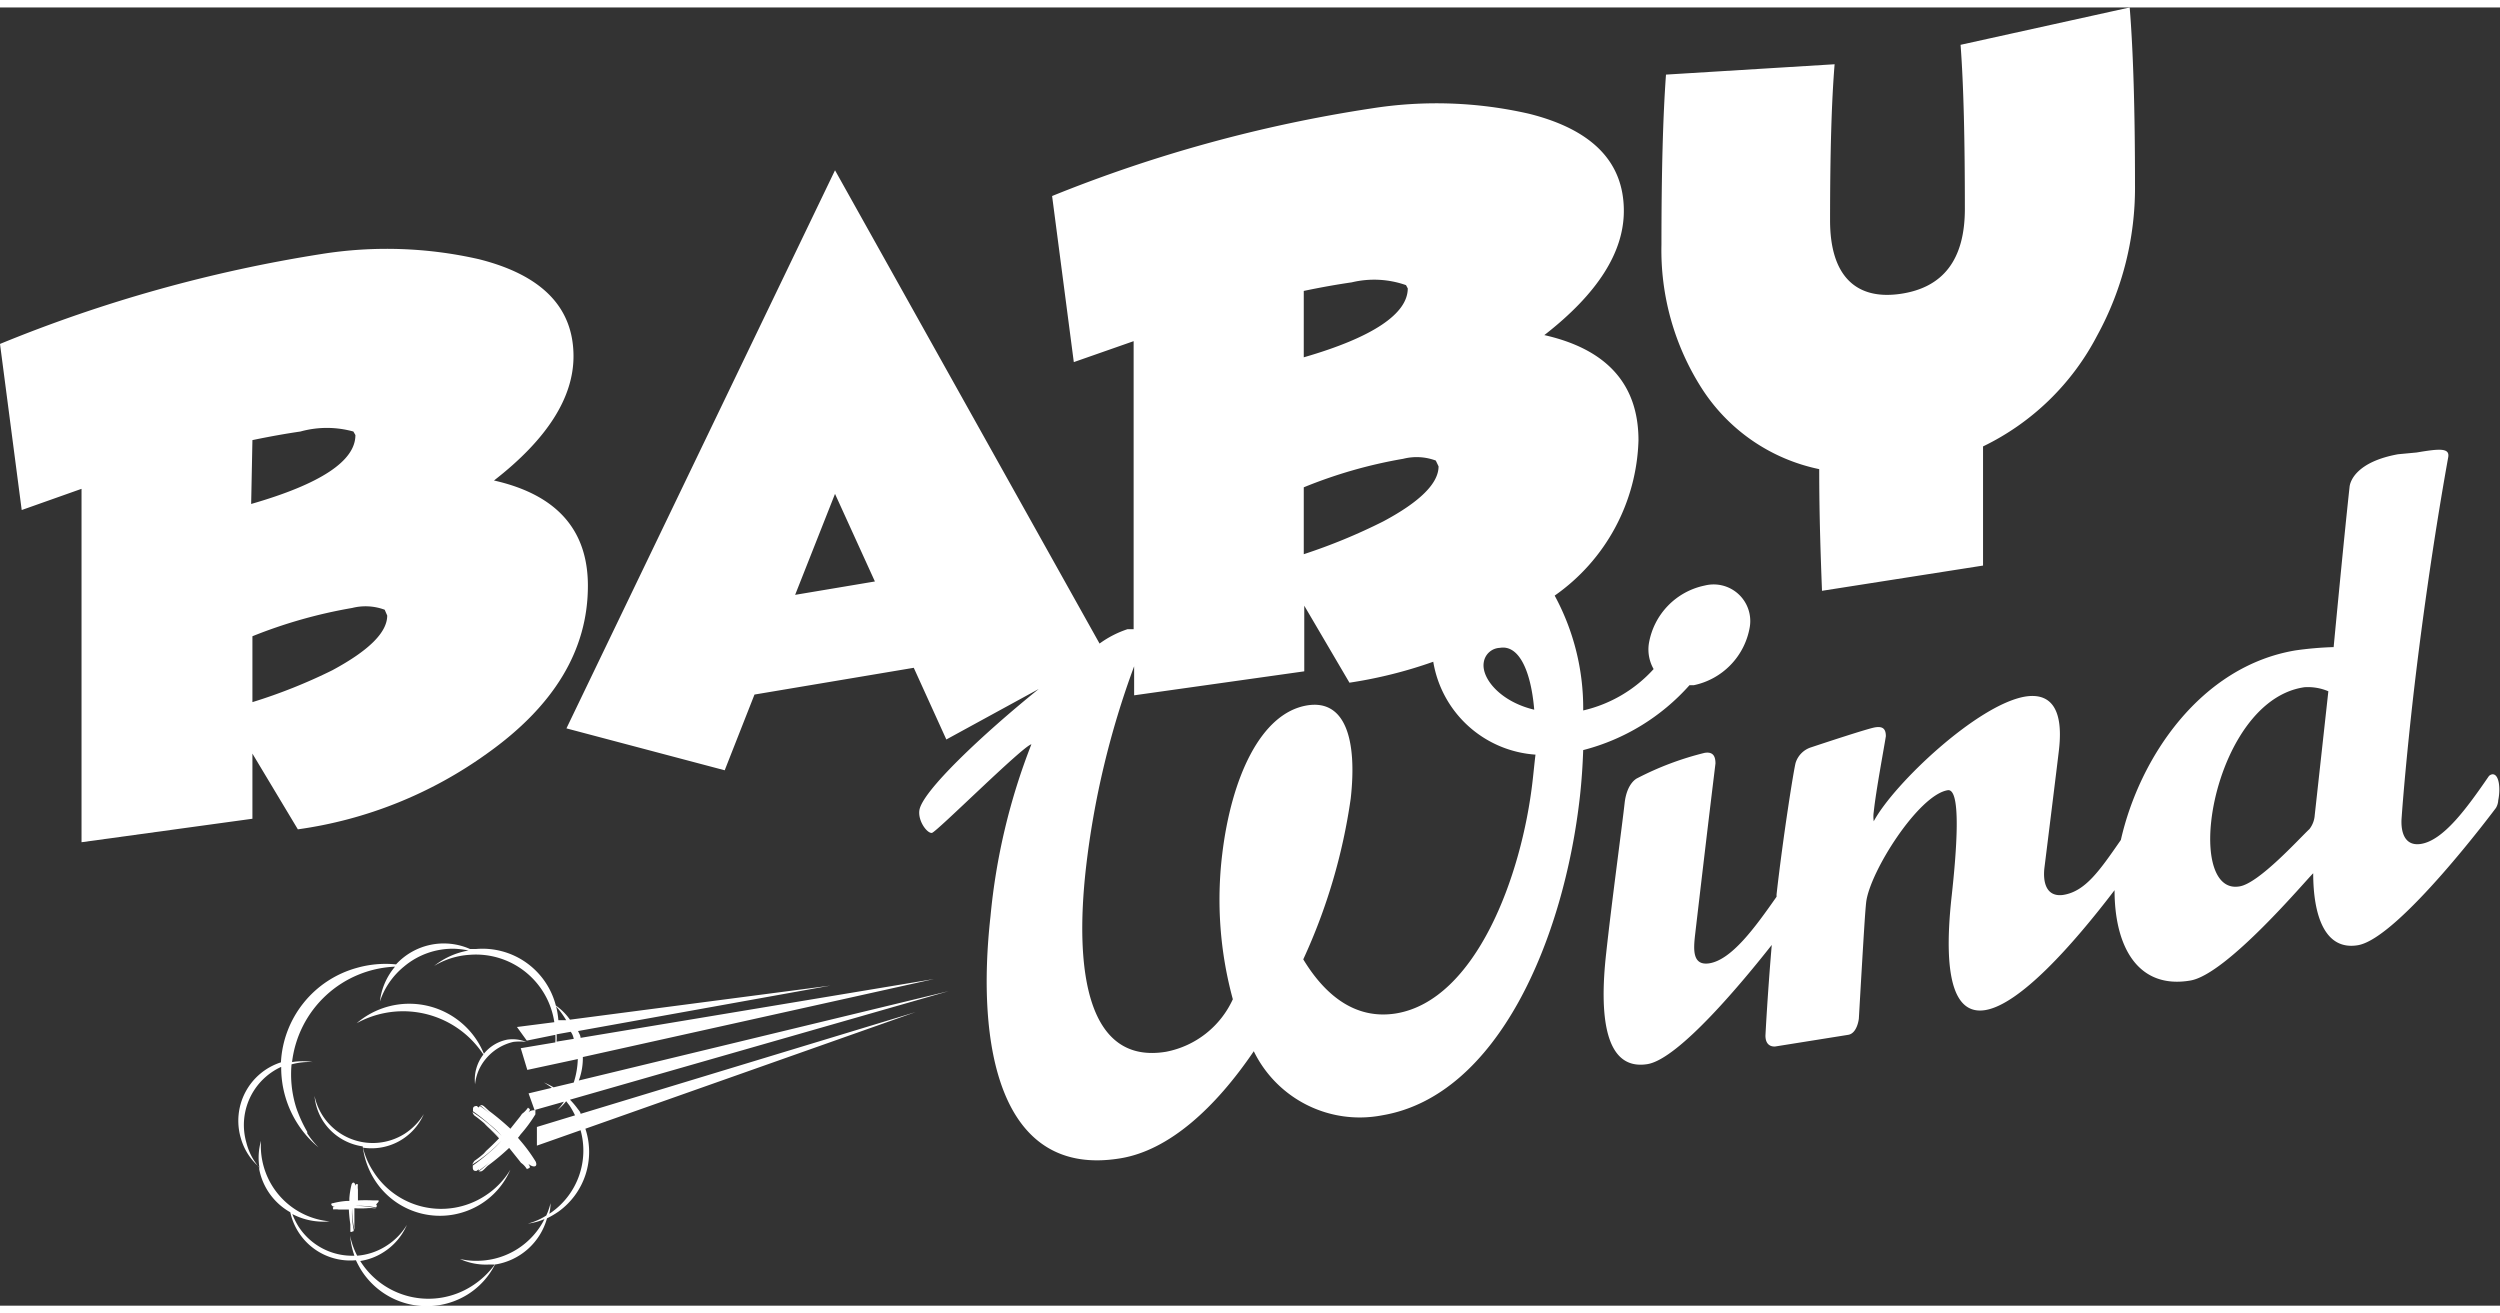
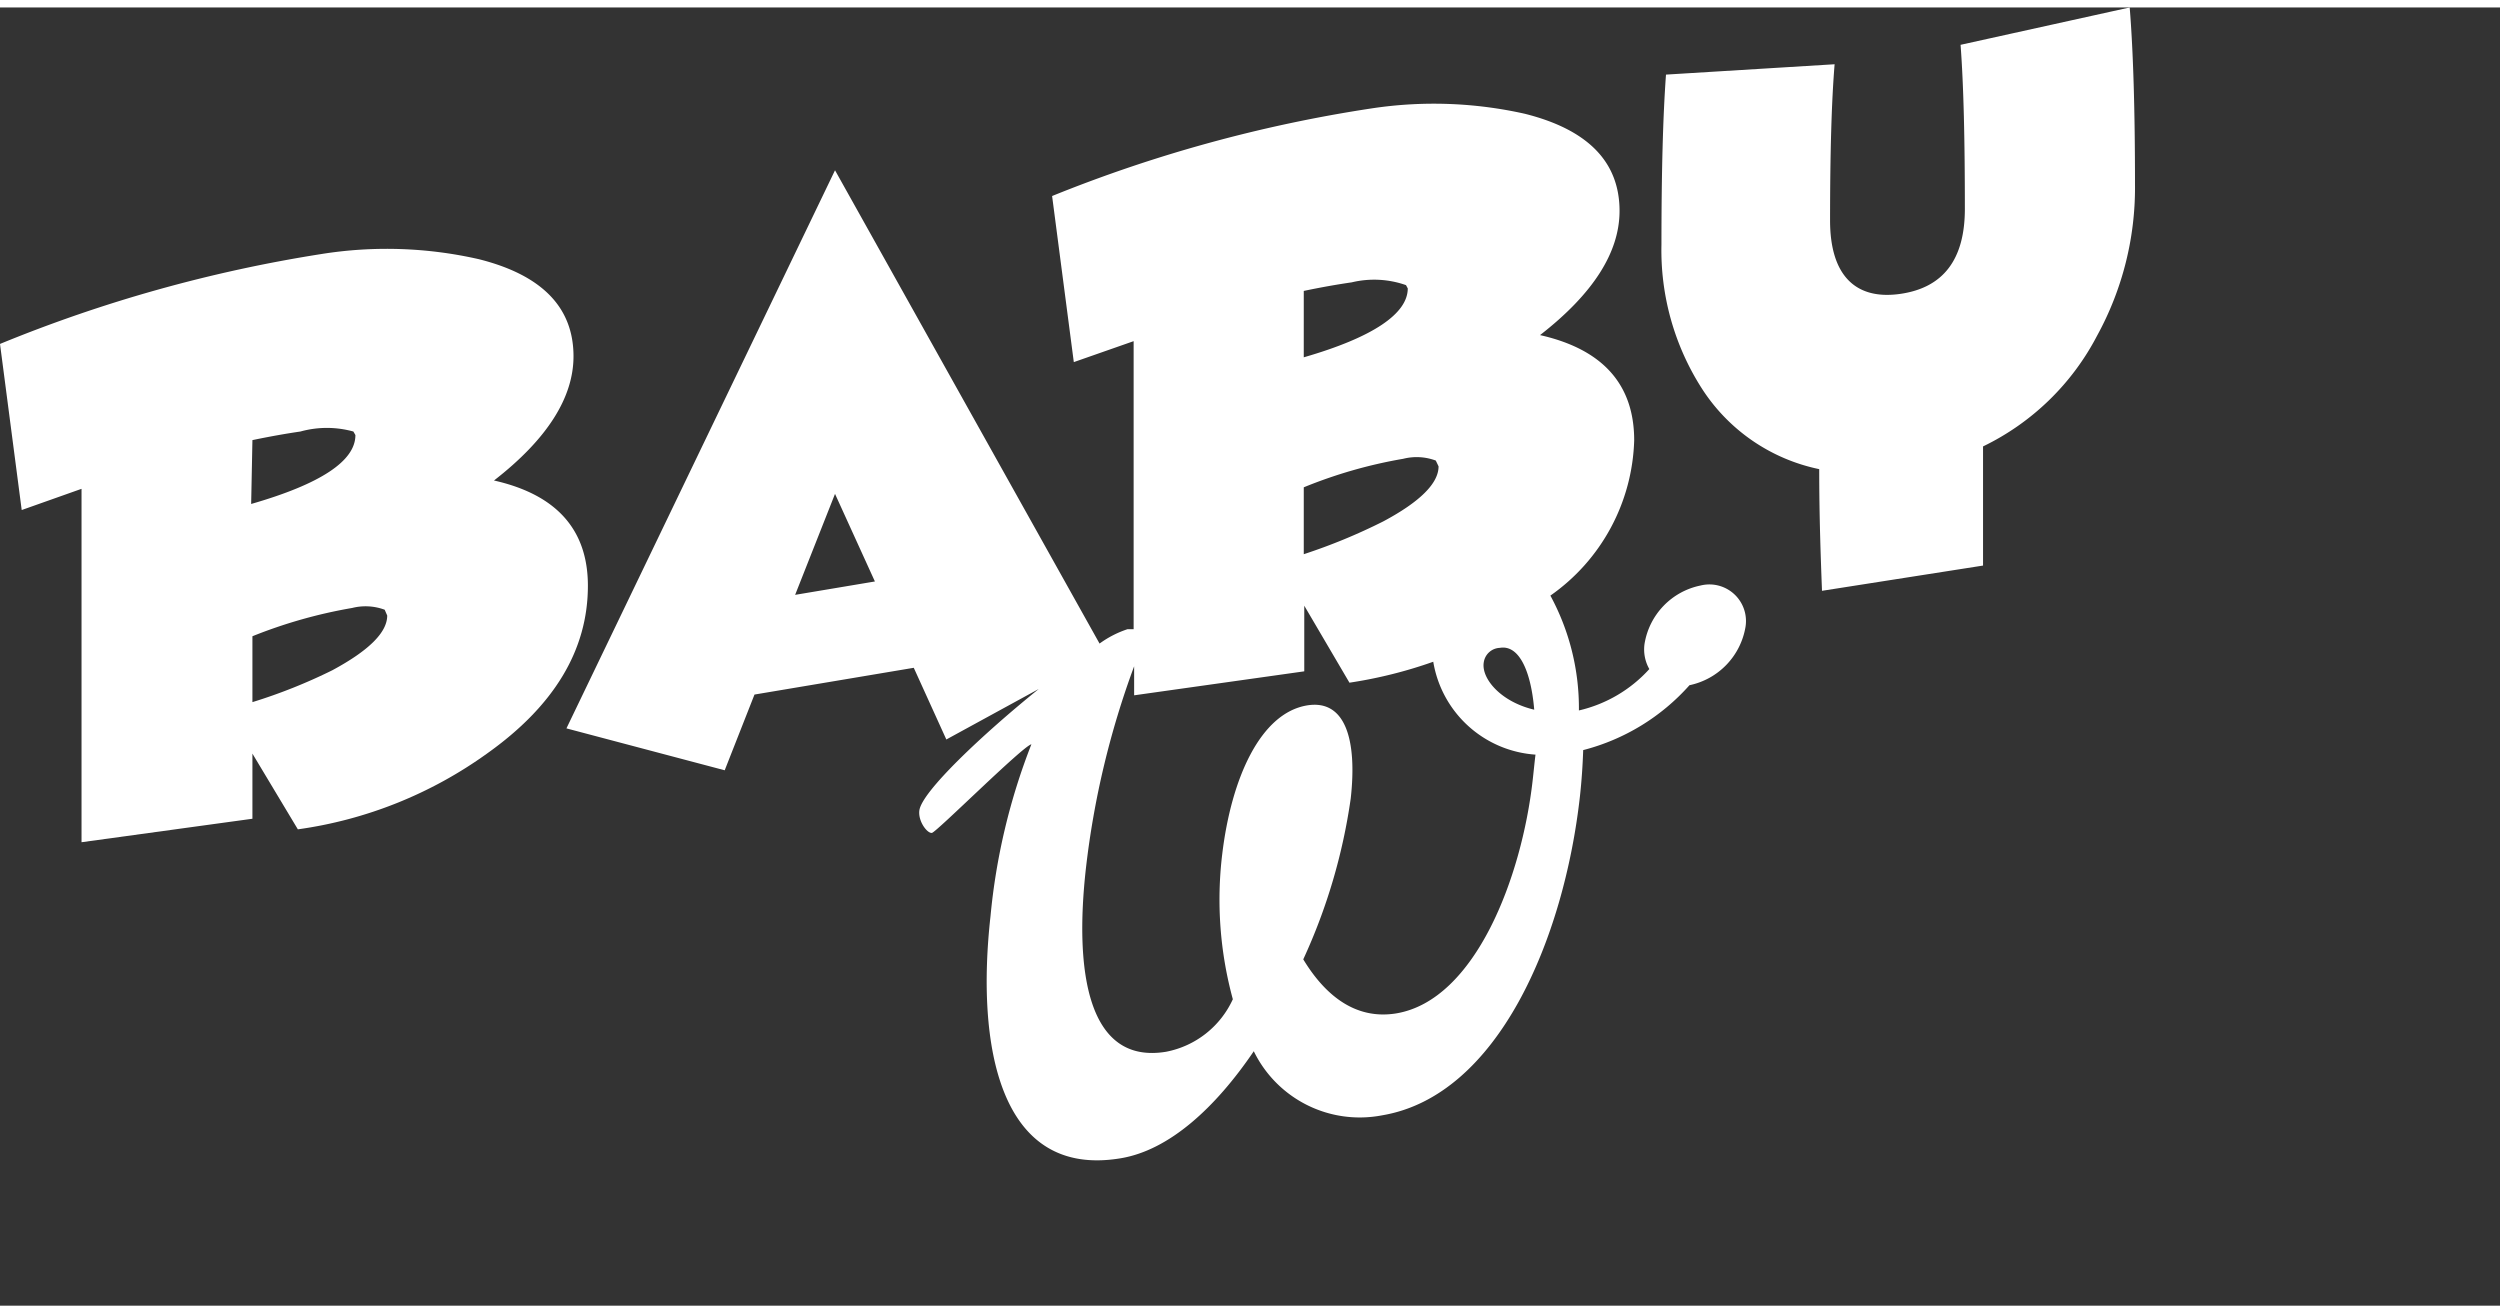
<svg xmlns="http://www.w3.org/2000/svg" width="99" height="52" viewBox="0 0 99.04 51.43">
  <rect x="0" y="0" width="99.04" height="51.43" fill="#333333" stroke="none" />
  <g data-name="Layer 2" fill="#fff">
    <path d="M10 32.14v-2.58l1.8 3a16.8 16.8 0 0 0 7.49-3c2.65-1.88 4-4.09 4-6.65q0-3.33-3.72-4.17c2.1-1.63 3.15-3.28 3.15-4.92q0-2.91-3.76-3.85a16.44 16.44 0 0 0-6.24-.2A56.75 56.75 0 0 0 0 13.33l.86 6.58 2.37-.84v14zm0-15c.72-.15 1.35-.26 1.9-.34a3.92 3.92 0 0 1 2.1 0l.08.14q0 1.54-4.13 2.73zm0 7.77a19.33 19.33 0 0 1 3.95-1.12 2.17 2.17 0 0 1 1.29.07l.1.23c0 .67-.73 1.39-2.18 2.17A21.26 21.26 0 0 1 10 27.52zM72.07 18.29c0 1.88.06 3.49.11 4.82l6.38-1v-4.72A10 10 0 0 0 83.08 13a12.18 12.18 0 0 0 1.5-6q0-4.41-.21-7l-6.7 1.48c.12 1.58.17 3.75.17 6.5 0 2-.85 3.13-2.58 3.37s-2.76-.71-2.76-2.91c0-2.67.06-4.74.18-6.19L66 2.66q-.18 2.46-.18 6.73a10.16 10.16 0 0 0 1.61 5.72 7.28 7.28 0 0 0 4.64 3.18z" />
-     <path d="M66.93 26.85h.17a2.84 2.84 0 0 0 2.22-2.31 1.45 1.45 0 0 0-1.78-1.64 2.82 2.82 0 0 0-2.22 2.31 1.57 1.57 0 0 0 .19 1 5.41 5.41 0 0 1-2.79 1.64 9.35 9.35 0 0 0-1.13-4.55 7.78 7.78 0 0 0 3.32-6.15c0-2.22-1.25-3.61-3.73-4.17q3.15-2.45 3.15-4.92 0-2.91-3.76-3.85A16.46 16.46 0 0 0 54.33 4a56.16 56.16 0 0 0-12.65 3.47l.86 6.58 2.37-.83v11.41h-.24a4 4 0 0 0-1.11.57L33.08 6.45 22.44 28.56l6.27 1.66 1.18-3 6.31-1.06L37.49 29l3.66-2c-2.23 1.8-4.65 4.08-4.73 4.82-.05.43.32.91.5.88s3.61-3.45 3.94-3.51A25.07 25.07 0 0 0 39.24 36c-.57 5.1.33 10.4 5.16 9.59 1.92-.32 3.75-2 5.27-4.24a4.67 4.67 0 0 0 5.08 2.54c4.6-.77 7.21-7 7.84-12.63.07-.63.11-1.25.13-1.84a8.45 8.45 0 0 0 4.21-2.57zM31.5 23.27l1.58-4 1.58 3.47zm29.28 4.55c-1.35-.32-2.1-1.25-2-1.87a.67.67 0 0 1 .64-.58c.75-.13 1.23.9 1.36 2.45zm-9.13-16.59c.71-.15 1.35-.26 1.9-.34a3.8 3.8 0 0 1 2.15.11l.07.13c0 1-1.38 1.94-4.12 2.73zm0 7.78a18.77 18.77 0 0 1 3.94-1.13 2.17 2.17 0 0 1 1.29.07l.11.23c0 .67-.73 1.4-2.19 2.18a22.74 22.74 0 0 1-3.15 1.3zm9.07 11.59c-.43 3.85-2.27 8.72-5.4 9.25-1.7.28-2.89-.82-3.69-2.14a22.88 22.88 0 0 0 1.88-6.37c.26-2.33-.21-3.94-1.73-3.69-1.85.31-3 2.89-3.36 5.89a15 15 0 0 0 .42 5.75 3.67 3.67 0 0 1-2.64 2.08c-3.11.52-3.64-3.17-3.18-7.27a34.25 34.25 0 0 1 1.91-8v1.15l6.74-.95v-2.6l1.79 3.05a17.92 17.92 0 0 0 3.32-.83 4.41 4.41 0 0 0 4.05 3.68c-.04.32-.07.65-.11 1z" />
-     <path d="M98.73 30.38a.24.24 0 0 0-.13.07c-.86 1.25-1.8 2.56-2.71 2.69-.65.09-.78-.51-.75-1 .07-1 .22-2.67.44-4.64.32-2.83.81-6.35 1.41-9.69.06-.37-.36-.33-1.25-.18l-.74.07c-1.64.3-1.9 1.06-1.92 1.3-.23 2.1-.63 6.34-.63 6.34a13.61 13.61 0 0 0-1.51.13c-3.76.63-6.18 4.24-6.92 7.51-.84 1.21-1.41 2.05-2.3 2.18-.66.08-.79-.51-.73-1.06 0 0 .54-4.34.58-4.71.19-1.7-.4-2.24-1.34-2.09-1.89.32-5.2 3.45-6 4.94a1.28 1.28 0 0 1 0-.37c.09-.85.39-2.43.48-3 0-.3-.13-.4-.43-.35s-2.14.66-2.53.79a.94.94 0 0 0-.61.6c-.07.21-.51 3-.76 5.23v.09c-.86 1.23-1.79 2.51-2.68 2.64-.66.09-.61-.56-.55-1.11.55-4.71.72-6.06.81-6.81 0-.25-.07-.48-.43-.42a12 12 0 0 0-2.66 1s-.42.17-.51 1-.51 3.91-.73 5.94c-.27 2.42-.08 4.67 1.64 4.39 1.25-.21 3.8-3.3 4.92-4.72-.17 2-.25 3.59-.25 3.59 0 .5.4.43.4.43l2.88-.46c.36-.06.42-.64.42-.64.21-3.64.25-4.23.29-4.61.14-1.2 2.07-4.25 3.23-4.44.56-.09.34 2.52.16 4.17-.4 3.58.24 4.72 1.33 4.54 1.37-.23 3.45-2.56 5.12-4.75 0 2.25.93 3.93 3 3.58 1.45-.24 4.6-4 4.87-4.25 0 1.67.46 3.07 1.77 2.85 1.62-.27 5.47-5.44 5.47-5.44a.66.66 0 0 0 .09-.3c.1-.49.03-1.06-.24-1.03zM91.7 32a1 1 0 0 1-.21.55c-.39.36-2 2.15-2.77 2.27-.93.16-1.29-1.06-1.12-2.58.24-2.18 1.54-5 3.69-5.31a2.06 2.06 0 0 1 .95.16zM22.93 42.51a2.53 2.53 0 0 0 .16-.93L37 38.49l-14 2.33c0-.09-.06-.18-.1-.27l10-1.8-10.32 1.35a2.29 2.29 0 0 0-.56-.56 3 3 0 0 0-3.16-2.24h-.24a2.57 2.57 0 0 0-2.93.61 4.16 4.16 0 0 0-1.56.14 4.1 4.1 0 0 0-3 3.74 2.43 2.43 0 0 0-1.59 3 2.35 2.35 0 0 0 .73 1.15v.09a2.5 2.5 0 0 0 1.23 1.7 2.43 2.43 0 0 0 2.6 1.9c.06.13.12.24.19.36a3.07 3.07 0 0 0 4.23 1 3 3 0 0 0 1.09-1.19 2.54 2.54 0 0 0 2.06-1.83 3.47 3.47 0 0 0 .46-.27 2.91 2.91 0 0 0 1.06-3.28l13.08-4.62L23 43.83c0-.07-.08-.15-.13-.22a3.07 3.07 0 0 0-.29-.34l15-4.3zm-.2-1.65l-.68.11a2.54 2.54 0 0 0 0-.29l.56-.1c.07.09.1.19.12.28zm-.3-.74h-.31a3.32 3.32 0 0 0-.09-.55 3.78 3.78 0 0 1 .4.55zm0 3.21l.13.17a3 3 0 0 1 .22.39l-1.51.46v.74l1.73-.61a3 3 0 0 1-1.15 3.25l-.09.06a1.86 1.86 0 0 0 .05-.42 2.58 2.58 0 0 1-.17.49 2.62 2.62 0 0 1-.73.32 2.48 2.48 0 0 0 .66-.18A3 3 0 0 1 19 49.65a2.87 2.87 0 0 1-.78-.07 2.46 2.46 0 0 0 1.15.22h.23a3.3 3.3 0 0 1-.92.86 3.19 3.19 0 0 1-4.41-1 2.34 2.34 0 0 0 .91-.34 2.41 2.41 0 0 0 .94-1.09 2.56 2.56 0 0 1-.83.84 2.49 2.49 0 0 1-1.14.38 3 3 0 0 1-.28-.79 3.19 3.19 0 0 0 .17.79 2.53 2.53 0 0 1-2.23-1.18 2.92 2.92 0 0 1-.23-.47 2.65 2.65 0 0 0 1.48.29 3 3 0 0 1-2.67-2.41 2.93 2.93 0 0 1-.05-.78 2.4 2.4 0 0 0-.06 1.07 2.43 2.43 0 0 1-.52-1 2.53 2.53 0 0 1 1.38-3 4.12 4.12 0 0 0 .68 2.3 4 4 0 0 0 .8.89 3.45 3.45 0 0 1-.45-.56.21.21 0 0 0 0-.06 5.17 5.17 0 0 1-.36-.75 3 3 0 0 1-.11-.32 4.4 4.4 0 0 1-.15-1.6 2.71 2.71 0 0 1 .84-.09 2.5 2.5 0 0 0-.82 0A4.29 4.29 0 0 1 15.65 38a2.59 2.59 0 0 0-.6 1.38A3 3 0 0 1 16 38a3 3 0 0 1 2-.71 3.43 3.43 0 0 1 .56.07 3 3 0 0 0-1.36.61 3.08 3.08 0 0 1 1.41-.44 3.14 3.14 0 0 1 3.35 2.67l-1.48.19.39.54L22 40.7a2.53 2.53 0 0 1 0 .3l-1.37.23.26.86 2-.43a3.36 3.36 0 0 1-.16.93l-.8.19a2.69 2.69 0 0 0-.38-.19 3.37 3.37 0 0 1 .31.21l-.92.22.24.67a.3.3 0 0 0-.26.1c.16-.18 0-.16 0-.21a.94.94 0 0 1-.24.25l-.07.1-.39.49a10.41 10.41 0 0 0-.81-.68c-.1-.07-.24-.24-.31-.25s-.07 0-.08 0l.46.39a5.32 5.32 0 0 0-.47-.36l-.05.06-.07-.06c-.13 0-.16.06-.15.15a.15.15 0 0 0 0 .06 7.11 7.11 0 0 1 .66.52 3.34 3.34 0 0 1 .47.45 6.76 6.76 0 0 0-1.15-.94.27.27 0 0 0 .09.15c.13.09.25.19.37.29.19.21.41.38.61.58l-.61-.55a7.94 7.94 0 0 1 .59.57c-.19.2-.39.39-.6.58a8.37 8.37 0 0 0 .62-.57c-.2.2-.42.37-.62.59a3.65 3.65 0 0 1-.37.29.6.6 0 0 0-.09.15 5.64 5.64 0 0 0 1.15-.94 4.09 4.09 0 0 1-.47.46 7.49 7.49 0 0 1-.66.52v.06c0 .06 0 .17.15.15l.08-.06a.09.09 0 0 1 0 .06c.16-.12.32-.24.47-.37-.15.13-.3.27-.46.39h.08c.08 0 .21-.18.31-.25a8.83 8.83 0 0 0 .81-.68l.4.5.07.09a.85.85 0 0 1 .24.26c0-.06.21 0 .05-.22.19.16.39.14.29-.09a6.32 6.32 0 0 0-.59-.81l-.11-.13a1.13 1.13 0 0 0 .1-.13 5.64 5.64 0 0 0 .59-.8v-.18l1.13-.32a2.24 2.24 0 0 1-.27.34 2.16 2.16 0 0 0 .36-.36zm-2.65 1.46z" />
-     <path d="M20.1 40.89a1.57 1.57 0 0 0-.93.56 3.16 3.16 0 0 0-.72-1.07 3.2 3.2 0 0 0-4.32-.14 3.81 3.81 0 0 1 4.49.6 4 4 0 0 1 .53.64 1.62 1.62 0 0 0-.33 1.18 1.85 1.85 0 0 1 .42-1 2 2 0 0 1 1.1-.68 2.19 2.19 0 0 1 .51 0 1.47 1.47 0 0 0-.75-.09zM19.18 47.1a3.18 3.18 0 0 1-4.4-1 3 3 0 0 1-.4-.93 2.26 2.26 0 0 0 2.41-1.33 2.45 2.45 0 0 1-.76.78 2.36 2.36 0 0 1-3.57-1.5 2.21 2.21 0 0 0 .34 1 2.25 2.25 0 0 0 1.57 1 3.17 3.17 0 0 0 .45 1.29 3.06 3.06 0 0 0 4.22 1 3 3 0 0 0 1.18-1.37 3.16 3.16 0 0 1-1.04 1.06zM12.66 45.16zM15 47.31a.09.09 0 0 1 0-.05h-.34.34-.22a5.82 5.82 0 0 0-.6 0v-.36-.07a.67.67 0 0 1 0-.2s-.09-.07-.1.07c0-.13-.09-.21-.15-.08a3.12 3.12 0 0 0-.09.56v.1h-.09a3.12 3.12 0 0 0-.56.09c-.13 0-.05.14.08.15-.14 0-.06.06-.07.1a.74.74 0 0 1 .21 0h.41a5.9 5.9 0 0 0 .06.59v.22c0 .03 0 0 0 0v-.34.39c0 .07.09 0 .13 0v-.06a3.35 3.35 0 0 1-.06-.47 2.29 2.29 0 0 1 0-.37 3.86 3.86 0 0 0 .09.84.3.3 0 0 0 0-.1v-.27-.48a3.62 3.62 0 0 0 0 .46v-.46a3.65 3.65 0 0 1 .47 0 2.47 2.47 0 0 0-.47 0 3.93 3.93 0 0 0 .49 0 1.24 1.24 0 0 1 .27 0h.1a3.33 3.33 0 0 0-.84-.09 2.29 2.29 0 0 1 .37 0 3.35 3.35 0 0 1 .47.06s.06-.07 0-.12zm-.86.13z" />
+     <path d="M66.93 26.85a2.84 2.84 0 0 0 2.22-2.31 1.45 1.45 0 0 0-1.78-1.64 2.82 2.82 0 0 0-2.22 2.31 1.57 1.57 0 0 0 .19 1 5.41 5.41 0 0 1-2.79 1.64 9.35 9.35 0 0 0-1.13-4.55 7.78 7.78 0 0 0 3.32-6.15c0-2.22-1.25-3.61-3.73-4.17q3.15-2.45 3.15-4.92 0-2.91-3.76-3.85A16.46 16.46 0 0 0 54.33 4a56.16 56.16 0 0 0-12.65 3.47l.86 6.58 2.37-.83v11.41h-.24a4 4 0 0 0-1.11.57L33.08 6.45 22.44 28.56l6.27 1.66 1.18-3 6.31-1.06L37.49 29l3.66-2c-2.23 1.8-4.65 4.08-4.73 4.82-.05.43.32.91.5.88s3.61-3.45 3.94-3.51A25.07 25.07 0 0 0 39.24 36c-.57 5.1.33 10.4 5.16 9.59 1.92-.32 3.75-2 5.27-4.24a4.67 4.67 0 0 0 5.08 2.54c4.6-.77 7.21-7 7.84-12.63.07-.63.11-1.25.13-1.84a8.45 8.45 0 0 0 4.21-2.57zM31.5 23.27l1.58-4 1.58 3.47zm29.28 4.55c-1.35-.32-2.1-1.25-2-1.87a.67.67 0 0 1 .64-.58c.75-.13 1.23.9 1.36 2.45zm-9.13-16.59c.71-.15 1.35-.26 1.9-.34a3.8 3.8 0 0 1 2.15.11l.07.13c0 1-1.38 1.94-4.12 2.73zm0 7.78a18.77 18.77 0 0 1 3.94-1.13 2.17 2.17 0 0 1 1.29.07l.11.23c0 .67-.73 1.4-2.19 2.18a22.74 22.74 0 0 1-3.15 1.3zm9.07 11.59c-.43 3.85-2.27 8.72-5.4 9.25-1.7.28-2.89-.82-3.69-2.14a22.88 22.88 0 0 0 1.88-6.37c.26-2.33-.21-3.94-1.73-3.69-1.85.31-3 2.89-3.36 5.89a15 15 0 0 0 .42 5.75 3.67 3.67 0 0 1-2.64 2.08c-3.11.52-3.64-3.17-3.18-7.27a34.25 34.25 0 0 1 1.91-8v1.15l6.74-.95v-2.6l1.79 3.05a17.92 17.92 0 0 0 3.32-.83 4.41 4.41 0 0 0 4.05 3.68c-.04.32-.07.65-.11 1z" />
  </g>
</svg>